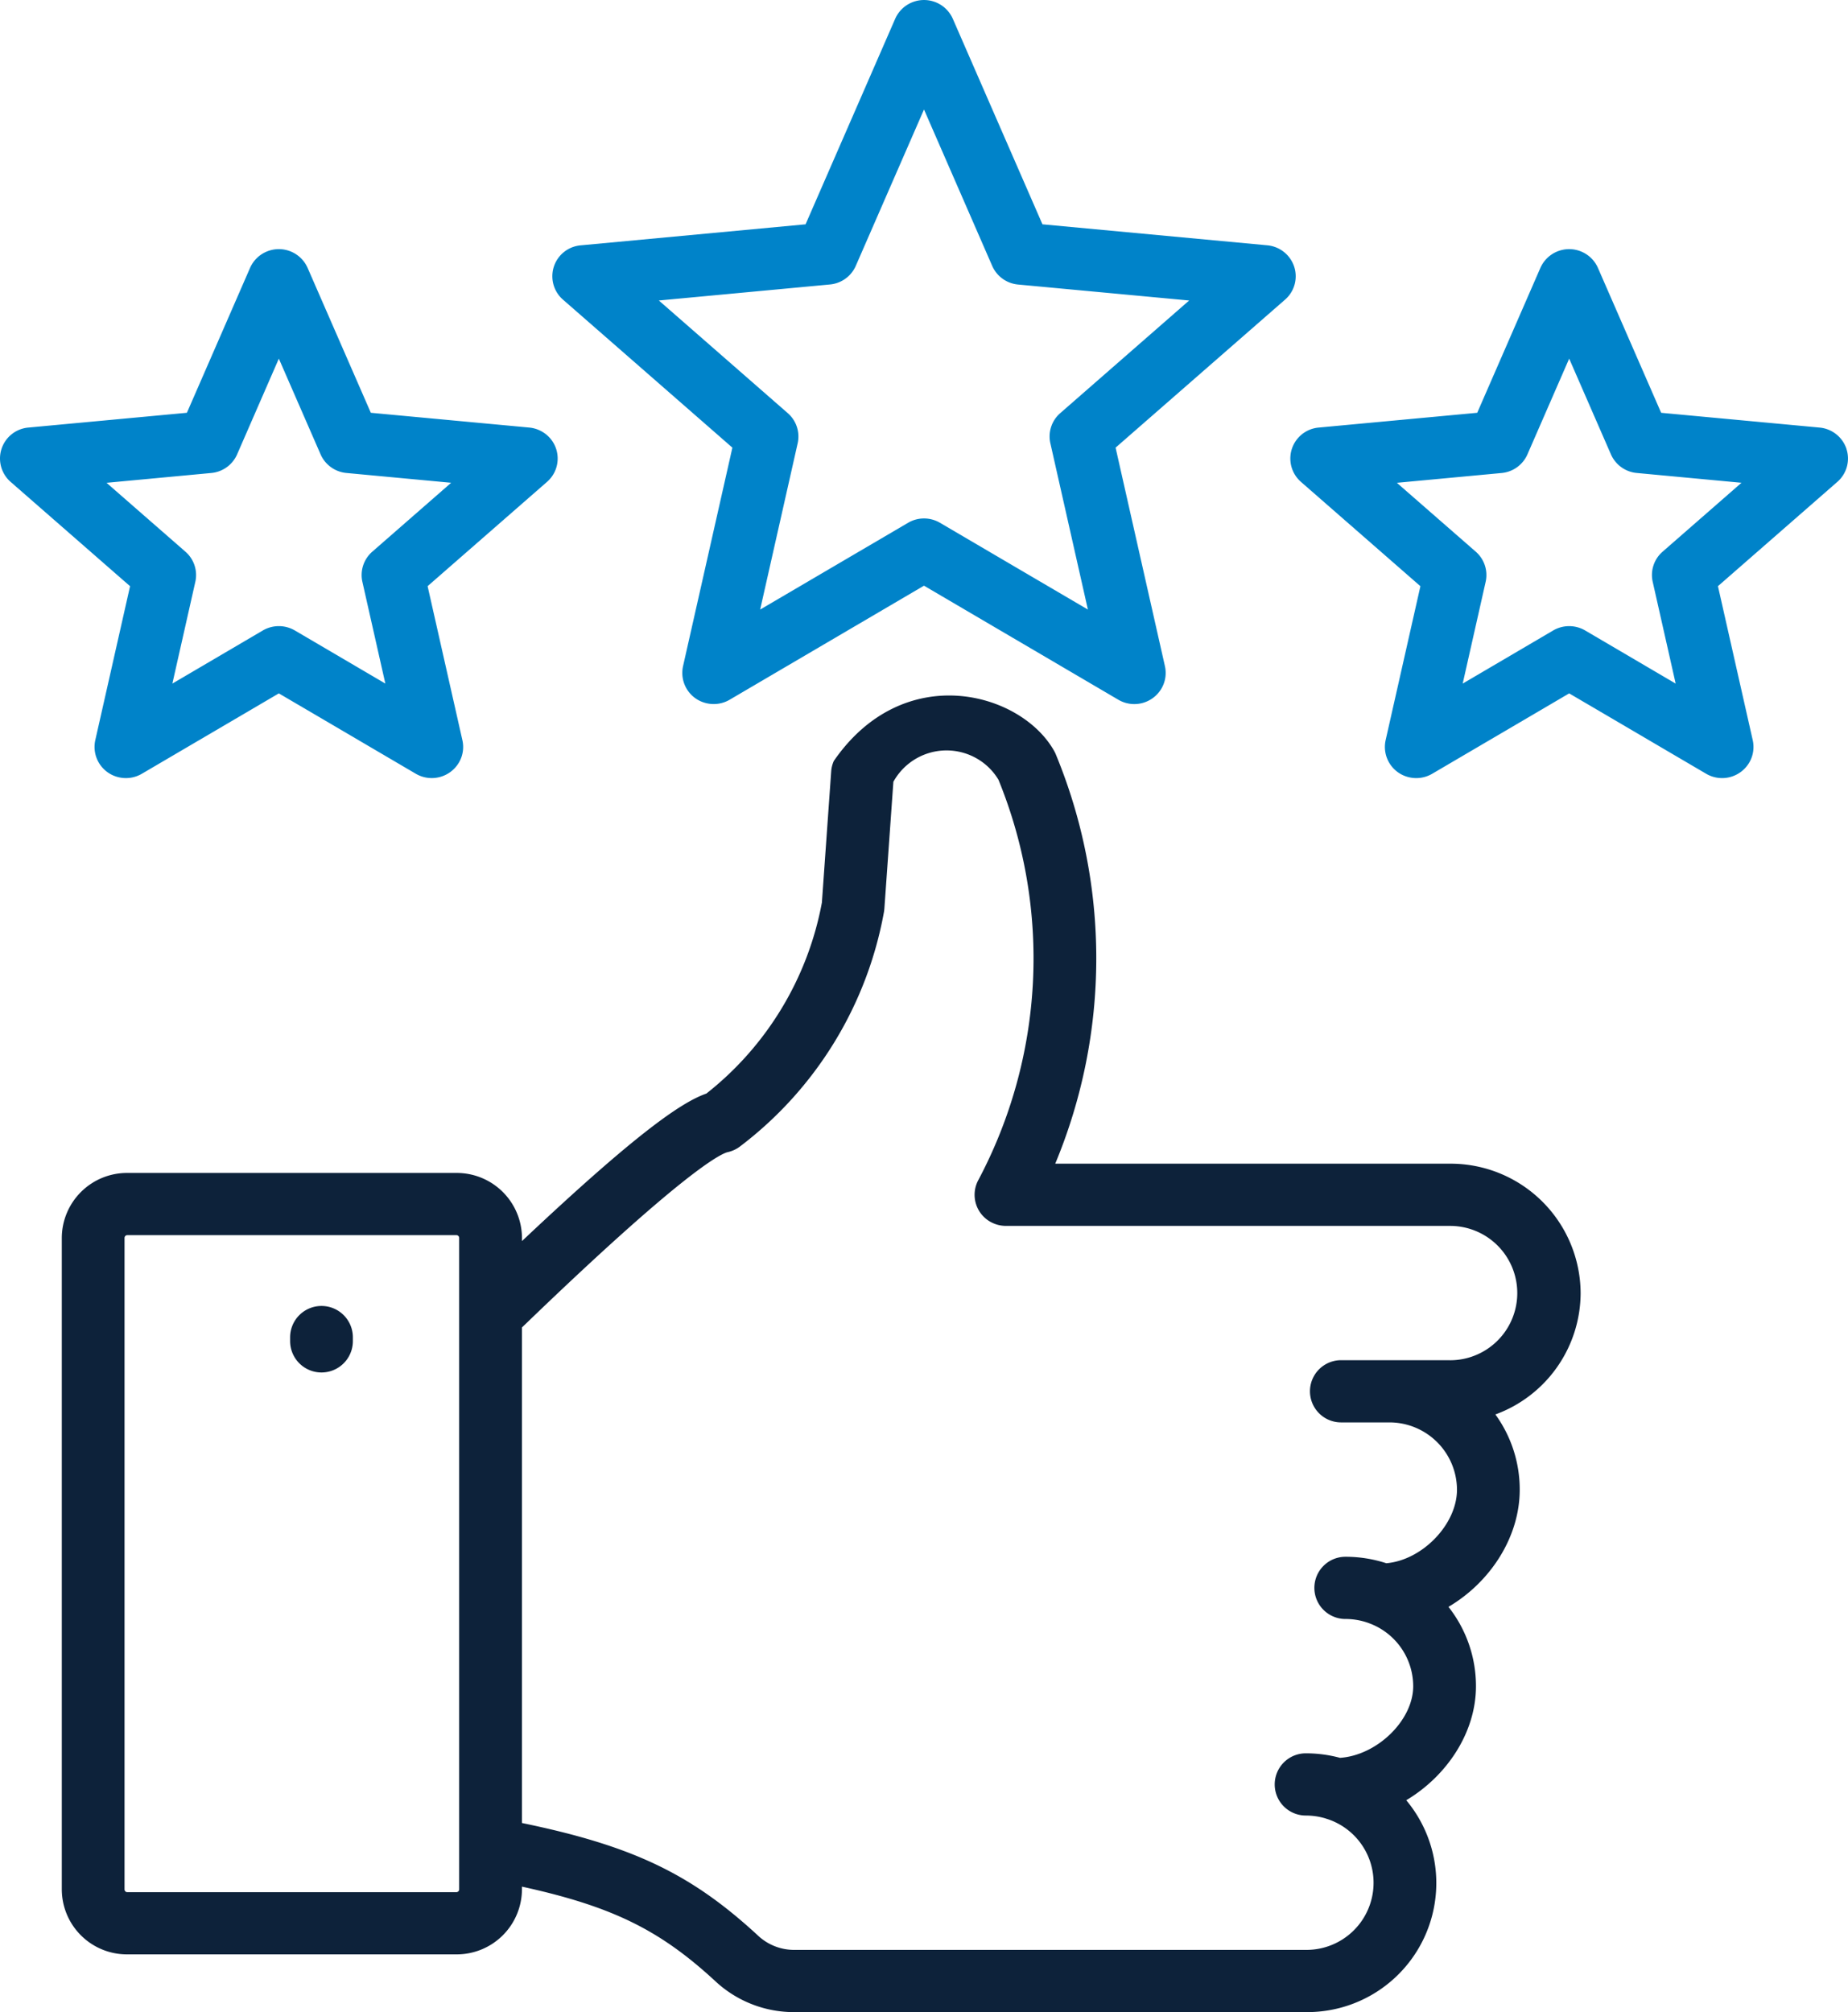
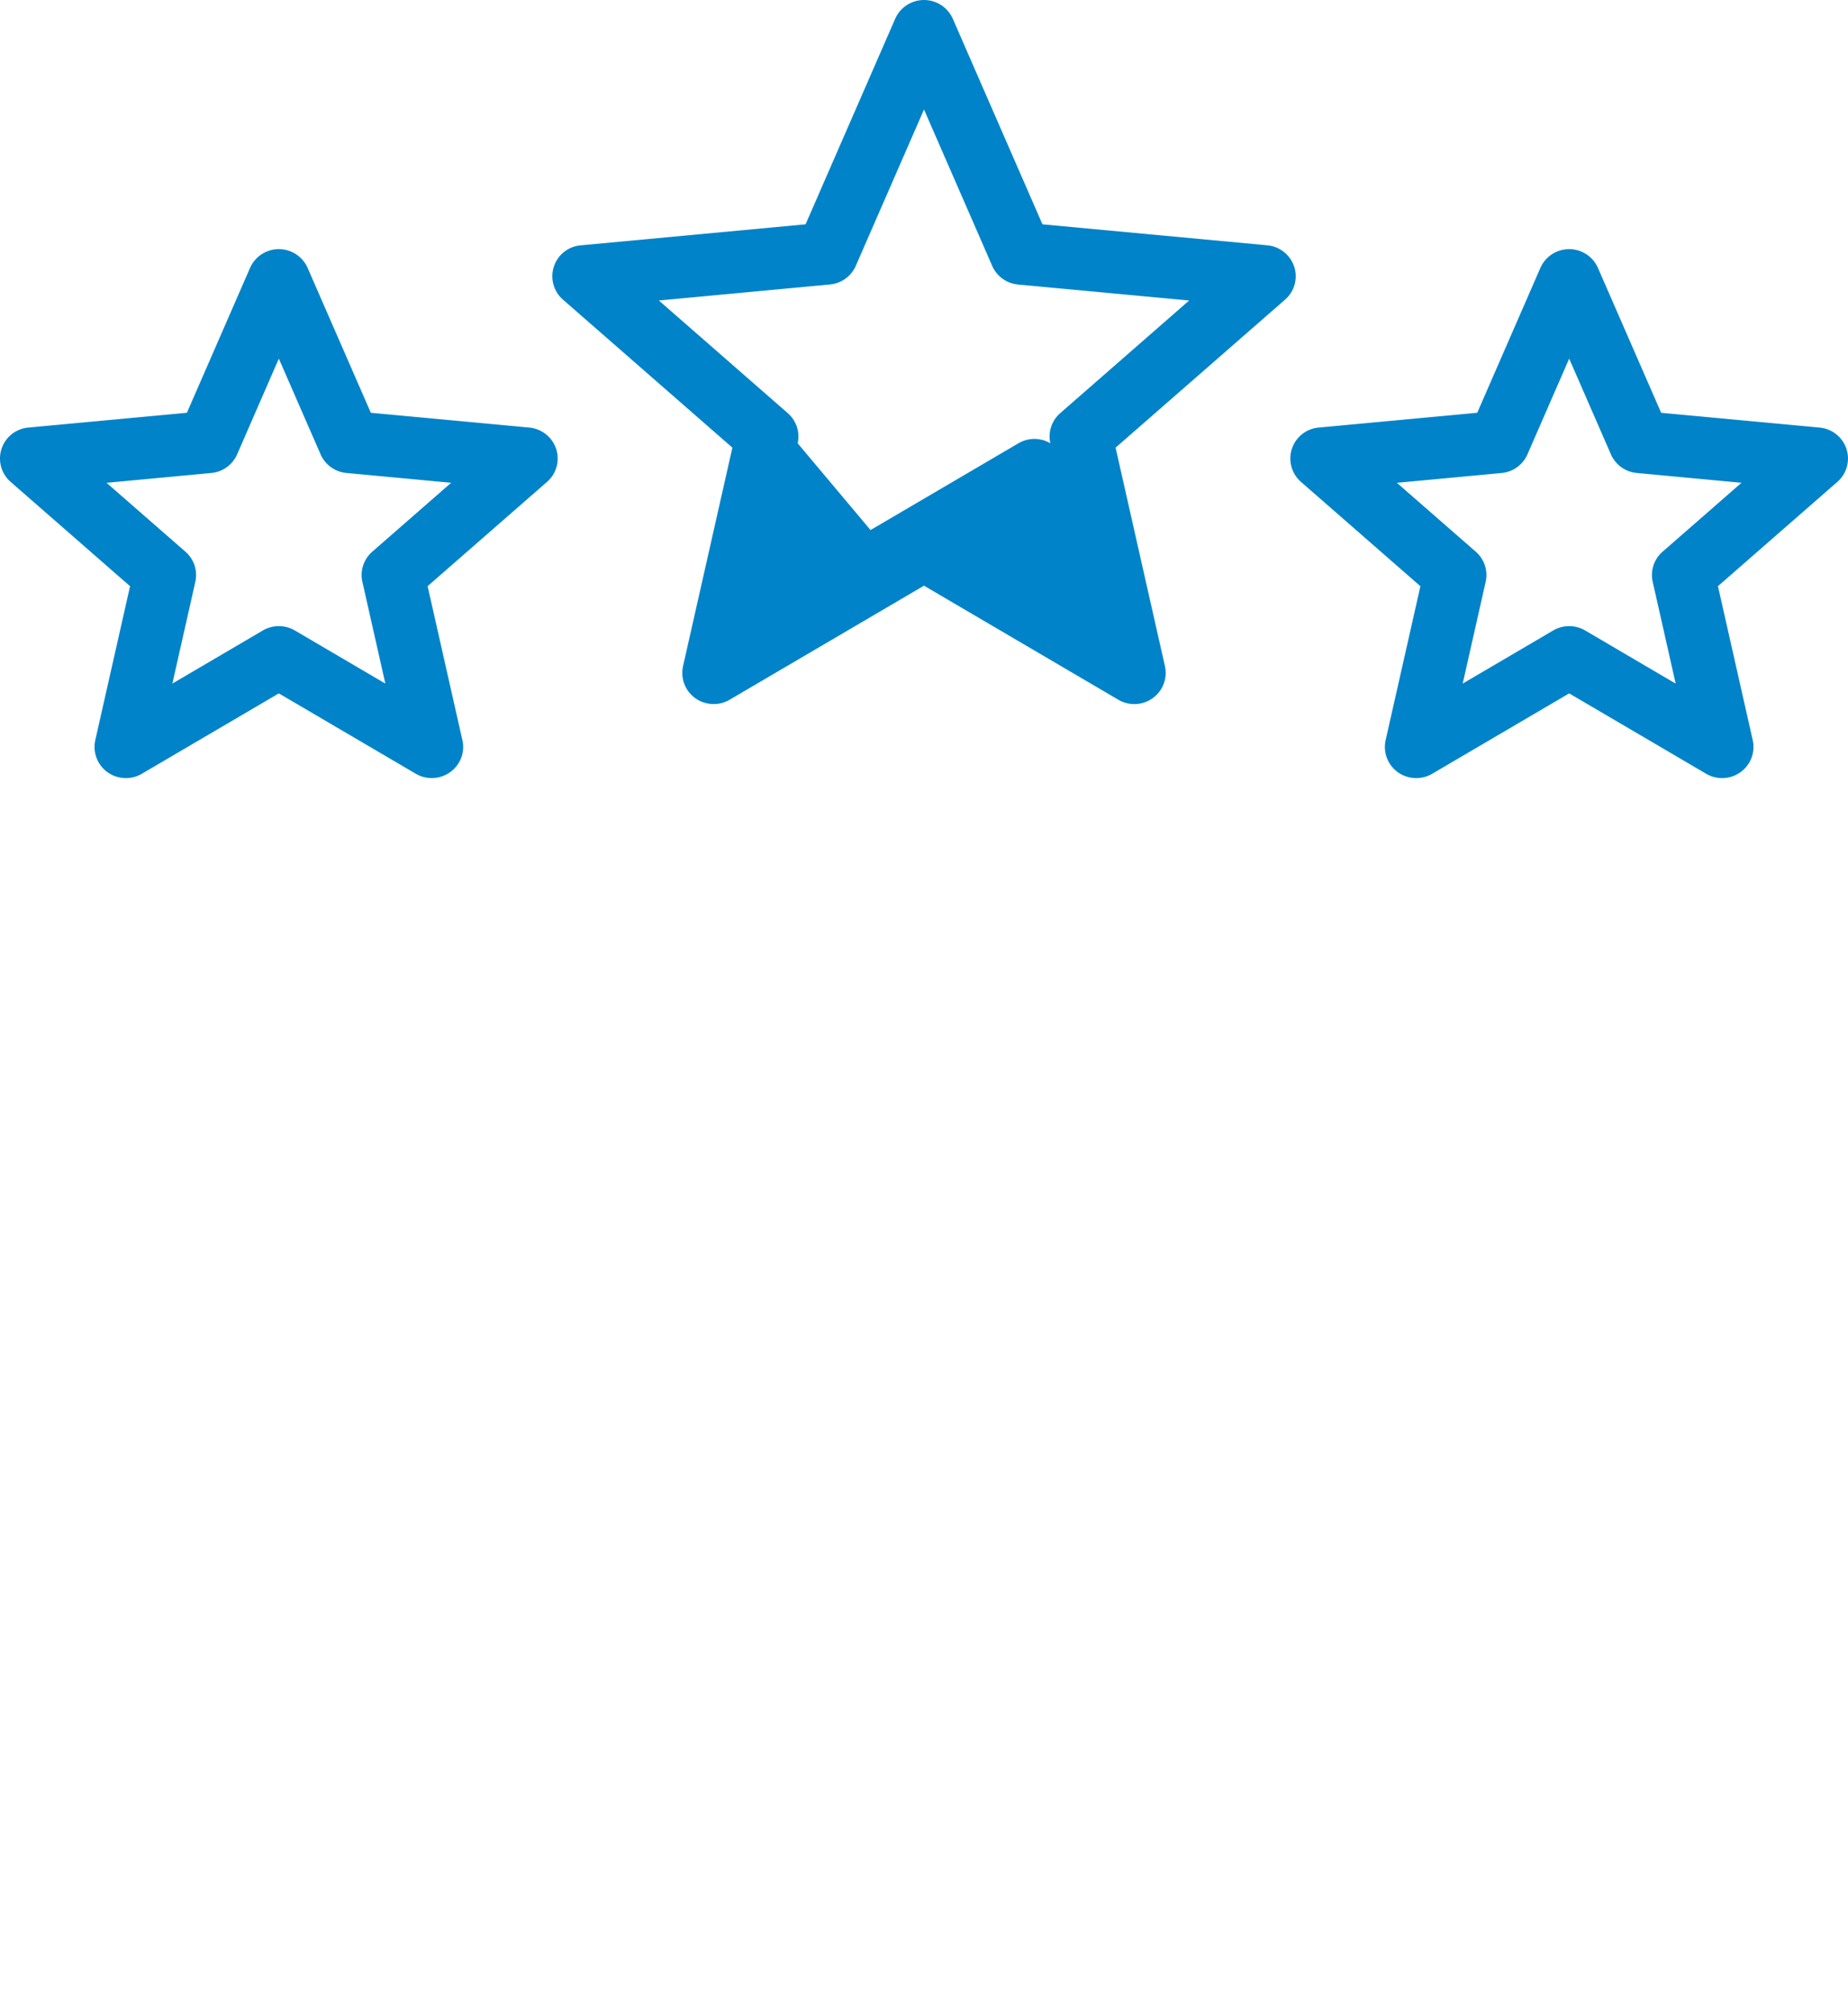
<svg xmlns="http://www.w3.org/2000/svg" width="346.122" height="376.741" viewBox="0 0 346.122 376.741">
  <g id="qualite" transform="translate(-94 -1058.078)">
-     <path id="Tracé_139" data-name="Tracé 139" d="M66.091,250.4v.7a5.877,5.877,0,0,1-11.754,0v-.7a5.877,5.877,0,0,1,11.754,0m205.51,4.278h-20.42a5.824,5.824,0,0,0-.011,11.648H260.2a12.656,12.656,0,0,1,12.687,12.58c0,6.55-6.532,13.218-13.235,13.79A24.642,24.642,0,0,0,252,291.484a5.824,5.824,0,1,0,0,11.648,12.735,12.735,0,0,1,4.355.767c.153.065.313.124.472.183a12.586,12.586,0,0,1,7.86,11.63c0,6.42-6.792,12.958-13.707,13.418a24.714,24.714,0,0,0-6.408-.844,5.824,5.824,0,1,0,0,11.648,12.849,12.849,0,0,1,3.635.525c.142.053.283.094.425.136a12.563,12.563,0,0,1-4.054,24.494h-95.61a9.9,9.9,0,0,1-7.075-2.75c-12.474-11.495-23.385-16.723-44.132-21.007V248.55l1.039-1c28.837-27.763,35.906-31.368,37.4-31.805a5.947,5.947,0,0,0,2.4-1.086,70.908,70.908,0,0,0,26.961-43.9c.035-.2.059-.407.077-.614l1.688-23.768a11.378,11.378,0,0,1,15.354-4.508A11.248,11.248,0,0,1,187.01,146a88.476,88.476,0,0,1-3.8,75,5.8,5.8,0,0,0,2.418,7.838l.054.028a5.956,5.956,0,0,0,2.732.667H271.6a12.577,12.577,0,0,1,0,25.155ZM86,353.781a.515.515,0,0,1-.5.5H23.824a.515.515,0,0,1-.5-.5V231.768a.515.515,0,0,1,.5-.5H85.5a.515.515,0,0,1,.5.5ZM296.044,242.107A24.358,24.358,0,0,0,271.6,217.884h-73.96a100,100,0,0,0,.106-76.645,5.25,5.25,0,0,0-.307-.631c-6.19-11.04-28.16-17.135-41.276,1.882a5.82,5.82,0,0,0-.484,1.941L153.936,169A59.29,59.29,0,0,1,132.3,204.755c-4.538,1.581-12.852,7.169-34.537,27.622v-.608A12.214,12.214,0,0,0,85.5,219.619H23.824a12.213,12.213,0,0,0-12.25,12.15v122.01a12.2,12.2,0,0,0,12.25,12.15H85.5a12.219,12.219,0,0,0,12.26-12.144v-.537c16.959,3.712,25.81,8.119,36.136,17.626a21.566,21.566,0,0,0,15.071,5.865h95.61a24.167,24.167,0,0,0,18.806-39.671c7.63-4.549,13.058-12.7,13.058-21.349a23.941,23.941,0,0,0-5.151-14.858c7.771-4.567,13.348-12.988,13.348-21.945a23.931,23.931,0,0,0-4.561-14.079,24.285,24.285,0,0,0,15.967-22.73" transform="translate(94 1058.078)" fill="#0d223a" fill-rule="evenodd" />
-     <path id="Tracé_140" data-name="Tracé 140" d="M69.72,103.3a5.8,5.8,0,0,0-1.847,5.641l4.3,19.048L55.22,118.044a5.94,5.94,0,0,0-5.989,0l-16.947,9.949,4.3-19.054a5.793,5.793,0,0,0-1.853-5.641L19.955,90.4l19.612-1.84a5.869,5.869,0,0,0,4.845-3.487L52.225,67.15l7.819,17.921a5.872,5.872,0,0,0,4.845,3.487L84.5,90.393ZM99.136,80.055,69.455,77.287,57.618,50.167a5.892,5.892,0,0,0-10.787,0L35.006,77.287,5.325,80.055A5.813,5.813,0,0,0,1.991,90.227l22.37,19.532L17.847,138.59a5.827,5.827,0,0,0,4.427,6.951l.028.006a5.907,5.907,0,0,0,4.272-.673l25.651-15.047,25.651,15.047a5.909,5.909,0,0,0,8.049-2.048,5.757,5.757,0,0,0,.679-4.237L80.09,109.752,102.46,90.22a5.794,5.794,0,0,0,.565-8.174c-.013-.016-.027-.031-.04-.046a5.937,5.937,0,0,0-3.859-1.947ZM311.392,103.3a5.776,5.776,0,0,0-1.847,5.641l4.3,19.054-16.953-9.949a5.94,5.94,0,0,0-5.989,0l-16.947,9.949,4.3-19.054a5.8,5.8,0,0,0-1.847-5.641L261.628,90.4l19.608-1.835a5.872,5.872,0,0,0,4.845-3.487L293.9,67.15l7.819,17.921a5.87,5.87,0,0,0,4.845,3.487l19.608,1.835Zm34.449-19.243a5.877,5.877,0,0,0-5.039-4l-29.675-2.767L299.29,50.168a5.892,5.892,0,0,0-10.787,0l-11.825,27.12L247,80.055a5.813,5.813,0,0,0-3.334,10.173l22.37,19.532-6.514,28.831a5.827,5.827,0,0,0,4.427,6.951l.028.006a5.907,5.907,0,0,0,4.272-.673L293.9,129.827l25.651,15.047a5.9,5.9,0,0,0,8.049-2.048,5.787,5.787,0,0,0,.679-4.237l-6.514-28.837L344.13,90.22a5.784,5.784,0,0,0,1.7-6.166Zm-147.266-6.7A5.78,5.78,0,0,0,196.729,83l7.028,31.132-27.7-16.245a5.9,5.9,0,0,0-5.983,0l-27.7,16.245L149.4,83a5.8,5.8,0,0,0-1.853-5.641L123.4,56.263l32.041-3a5.869,5.869,0,0,0,4.845-3.487L173.061,20.5l12.775,29.286a5.87,5.87,0,0,0,4.839,3.487l32.047,2.992Zm43.819-27.427a5.866,5.866,0,0,0-5.033-4L195.247,42,178.454,3.51a5.9,5.9,0,0,0-10.787,0L150.88,42l-42.108,3.936A5.809,5.809,0,0,0,105.438,56.1l31.734,27.716-9.241,40.916a5.821,5.821,0,0,0,4.422,6.944l.033.007a5.906,5.906,0,0,0,4.272-.667l36.4-21.355,36.4,21.355a5.9,5.9,0,0,0,8.049-2.048,5.787,5.787,0,0,0,.679-4.237l-9.241-40.916L240.689,56.1a5.79,5.79,0,0,0,1.705-6.172" transform="translate(94 1058.078)" fill="#0083c9" fill-rule="evenodd" />
+     <path id="Tracé_140" data-name="Tracé 140" d="M69.72,103.3a5.8,5.8,0,0,0-1.847,5.641l4.3,19.048L55.22,118.044a5.94,5.94,0,0,0-5.989,0l-16.947,9.949,4.3-19.054a5.793,5.793,0,0,0-1.853-5.641L19.955,90.4l19.612-1.84a5.869,5.869,0,0,0,4.845-3.487L52.225,67.15l7.819,17.921a5.872,5.872,0,0,0,4.845,3.487L84.5,90.393ZM99.136,80.055,69.455,77.287,57.618,50.167a5.892,5.892,0,0,0-10.787,0L35.006,77.287,5.325,80.055A5.813,5.813,0,0,0,1.991,90.227l22.37,19.532L17.847,138.59a5.827,5.827,0,0,0,4.427,6.951l.028.006a5.907,5.907,0,0,0,4.272-.673l25.651-15.047,25.651,15.047a5.909,5.909,0,0,0,8.049-2.048,5.757,5.757,0,0,0,.679-4.237L80.09,109.752,102.46,90.22a5.794,5.794,0,0,0,.565-8.174c-.013-.016-.027-.031-.04-.046a5.937,5.937,0,0,0-3.859-1.947ZM311.392,103.3a5.776,5.776,0,0,0-1.847,5.641l4.3,19.054-16.953-9.949a5.94,5.94,0,0,0-5.989,0l-16.947,9.949,4.3-19.054a5.8,5.8,0,0,0-1.847-5.641L261.628,90.4l19.608-1.835a5.872,5.872,0,0,0,4.845-3.487L293.9,67.15l7.819,17.921a5.87,5.87,0,0,0,4.845,3.487l19.608,1.835Zm34.449-19.243a5.877,5.877,0,0,0-5.039-4l-29.675-2.767L299.29,50.168a5.892,5.892,0,0,0-10.787,0l-11.825,27.12L247,80.055a5.813,5.813,0,0,0-3.334,10.173l22.37,19.532-6.514,28.831a5.827,5.827,0,0,0,4.427,6.951l.028.006a5.907,5.907,0,0,0,4.272-.673L293.9,129.827l25.651,15.047a5.9,5.9,0,0,0,8.049-2.048,5.787,5.787,0,0,0,.679-4.237l-6.514-28.837L344.13,90.22a5.784,5.784,0,0,0,1.7-6.166Zm-147.266-6.7A5.78,5.78,0,0,0,196.729,83a5.9,5.9,0,0,0-5.983,0l-27.7,16.245L149.4,83a5.8,5.8,0,0,0-1.853-5.641L123.4,56.263l32.041-3a5.869,5.869,0,0,0,4.845-3.487L173.061,20.5l12.775,29.286a5.87,5.87,0,0,0,4.839,3.487l32.047,2.992Zm43.819-27.427a5.866,5.866,0,0,0-5.033-4L195.247,42,178.454,3.51a5.9,5.9,0,0,0-10.787,0L150.88,42l-42.108,3.936A5.809,5.809,0,0,0,105.438,56.1l31.734,27.716-9.241,40.916a5.821,5.821,0,0,0,4.422,6.944l.033.007a5.906,5.906,0,0,0,4.272-.667l36.4-21.355,36.4,21.355a5.9,5.9,0,0,0,8.049-2.048,5.787,5.787,0,0,0,.679-4.237l-9.241-40.916L240.689,56.1a5.79,5.79,0,0,0,1.705-6.172" transform="translate(94 1058.078)" fill="#0083c9" fill-rule="evenodd" />
  </g>
</svg>